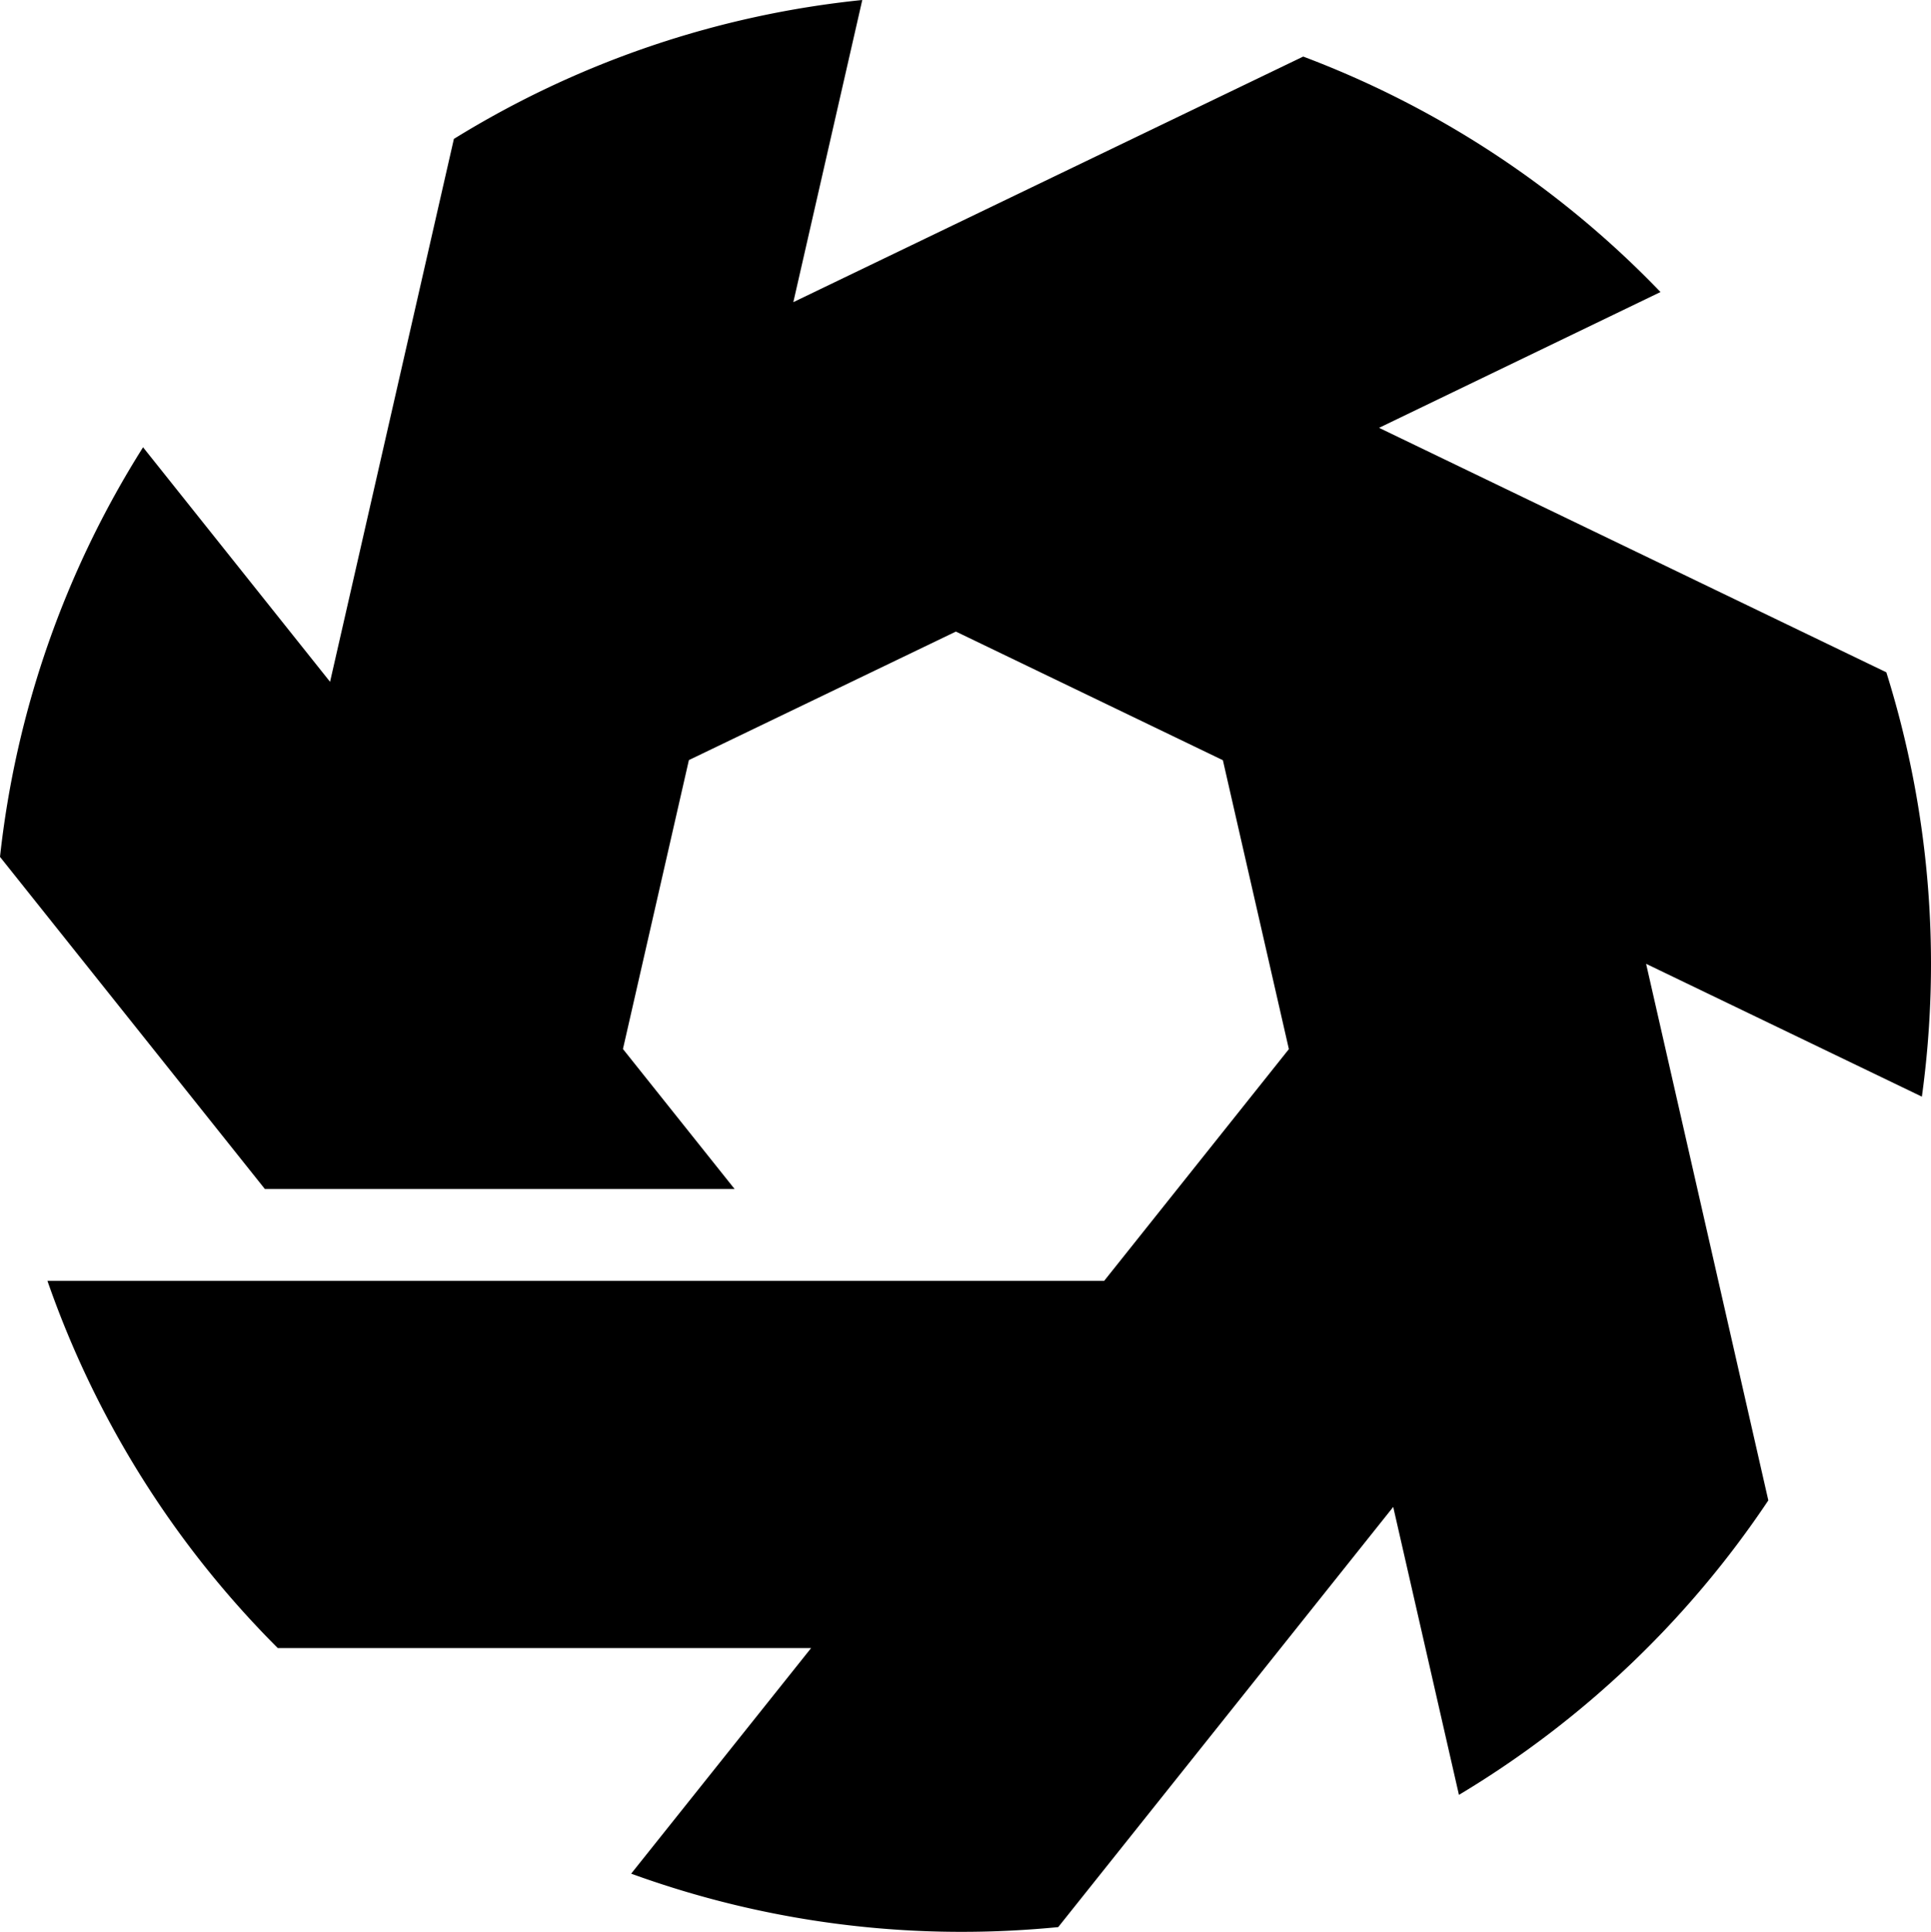
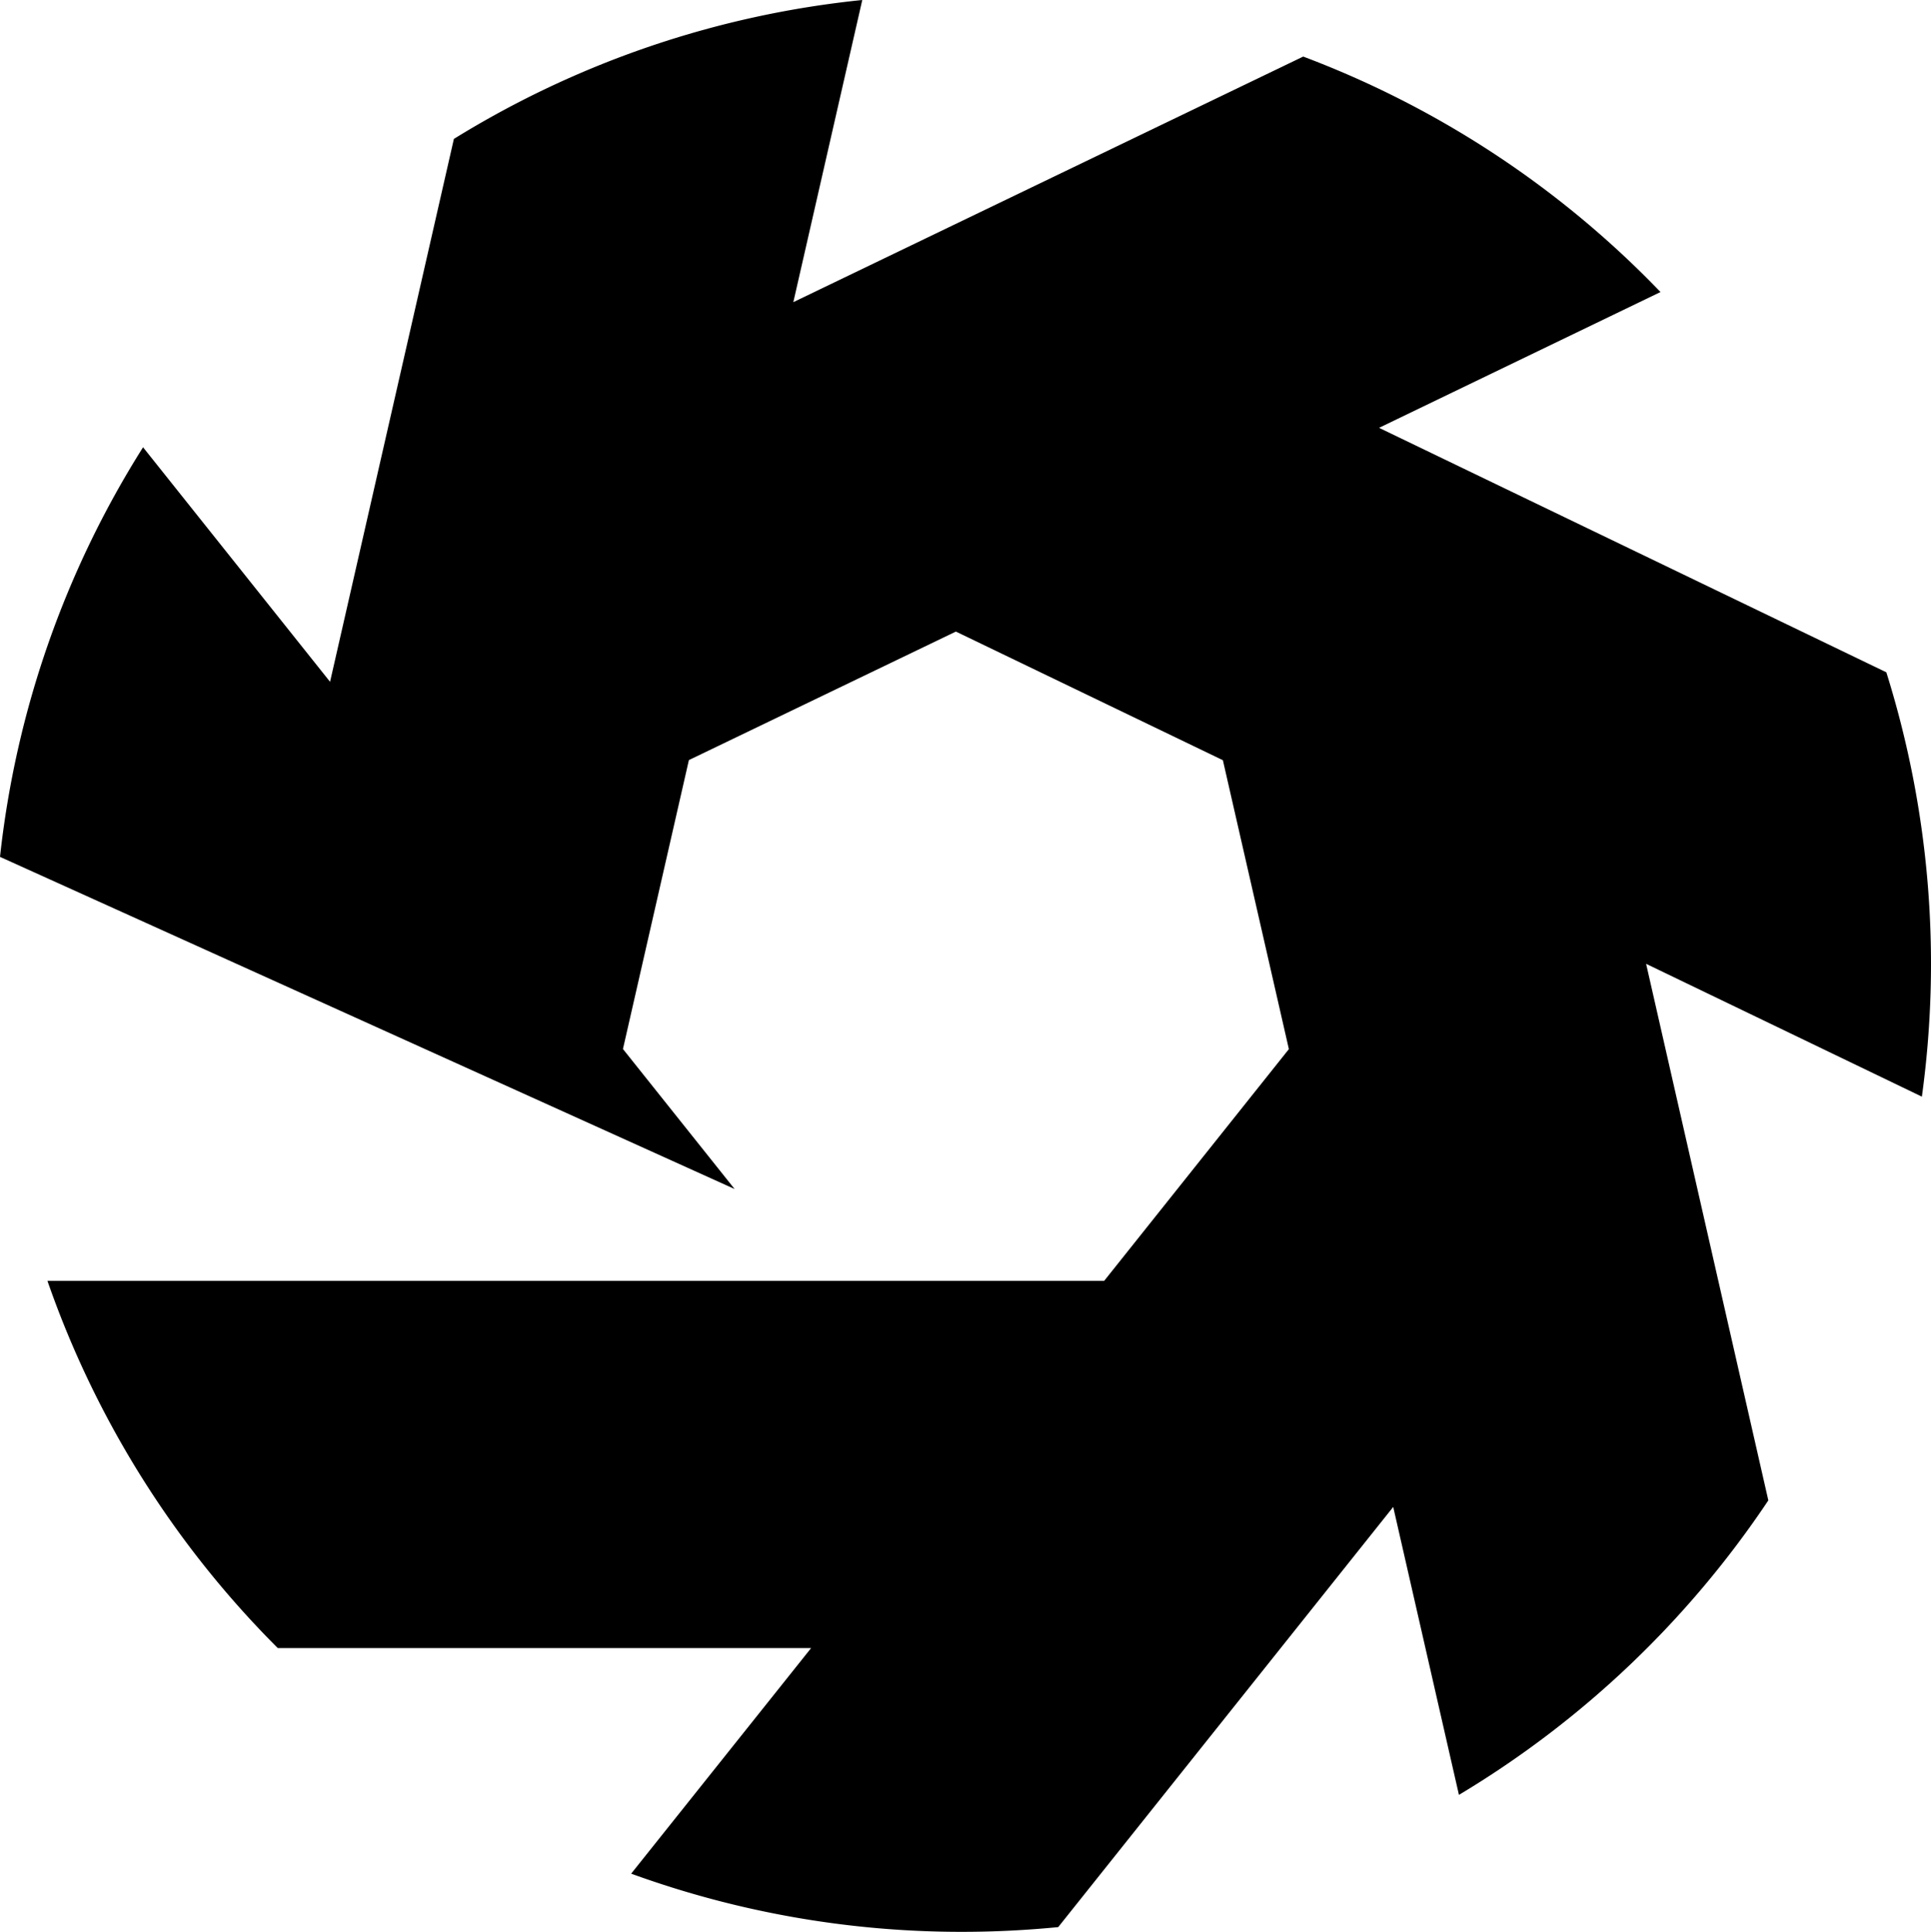
<svg xmlns="http://www.w3.org/2000/svg" viewBox="0 0 347.58 347.71">
  <g id="Layer_2" data-name="Layer 2">
    <g id="icon">
-       <path id="icon-2" data-name="icon" d="M345.93,197.37l-49.63-23.9,22,96.57a175.33,175.33,0,0,1-55.69,53l-11.83-51.82-60.3,75.62c-5.68.55-11.43.85-17.26.85a173.93,173.93,0,0,1-59.61-10.47L146,296.62H50A174.28,174.28,0,0,1,8.54,230.53H198.75L232,188.82l-11.88-52-48.06-23.15L124,136.8l-11.87,52,20.1,25.2H47.68L0,154.22A173.19,173.19,0,0,1,25.75,80.5l33.66,42.21L81.7,25A173.22,173.22,0,0,1,155.21,0L142.8,54.38l91.78-44.2a174.47,174.47,0,0,1,64.31,42.38L248.23,77l91.31,44a175.14,175.14,0,0,1,6.39,76.44Z" />
+       <path id="icon-2" data-name="icon" d="M345.93,197.37l-49.63-23.9,22,96.57a175.33,175.33,0,0,1-55.69,53l-11.83-51.82-60.3,75.62c-5.68.55-11.43.85-17.26.85a173.93,173.93,0,0,1-59.61-10.47L146,296.62H50A174.28,174.28,0,0,1,8.54,230.53H198.75L232,188.82l-11.88-52-48.06-23.15L124,136.8l-11.87,52,20.1,25.2L0,154.22A173.19,173.19,0,0,1,25.75,80.5l33.66,42.21L81.7,25A173.22,173.22,0,0,1,155.21,0L142.8,54.38l91.78-44.2a174.47,174.47,0,0,1,64.31,42.38L248.23,77l91.31,44a175.14,175.14,0,0,1,6.39,76.44Z" />
    </g>
  </g>
  <style>
        @media (prefers-color-scheme: dark) 
            {
            #icon-2 {
                fill: white;
                }
            }
    </style>
</svg>